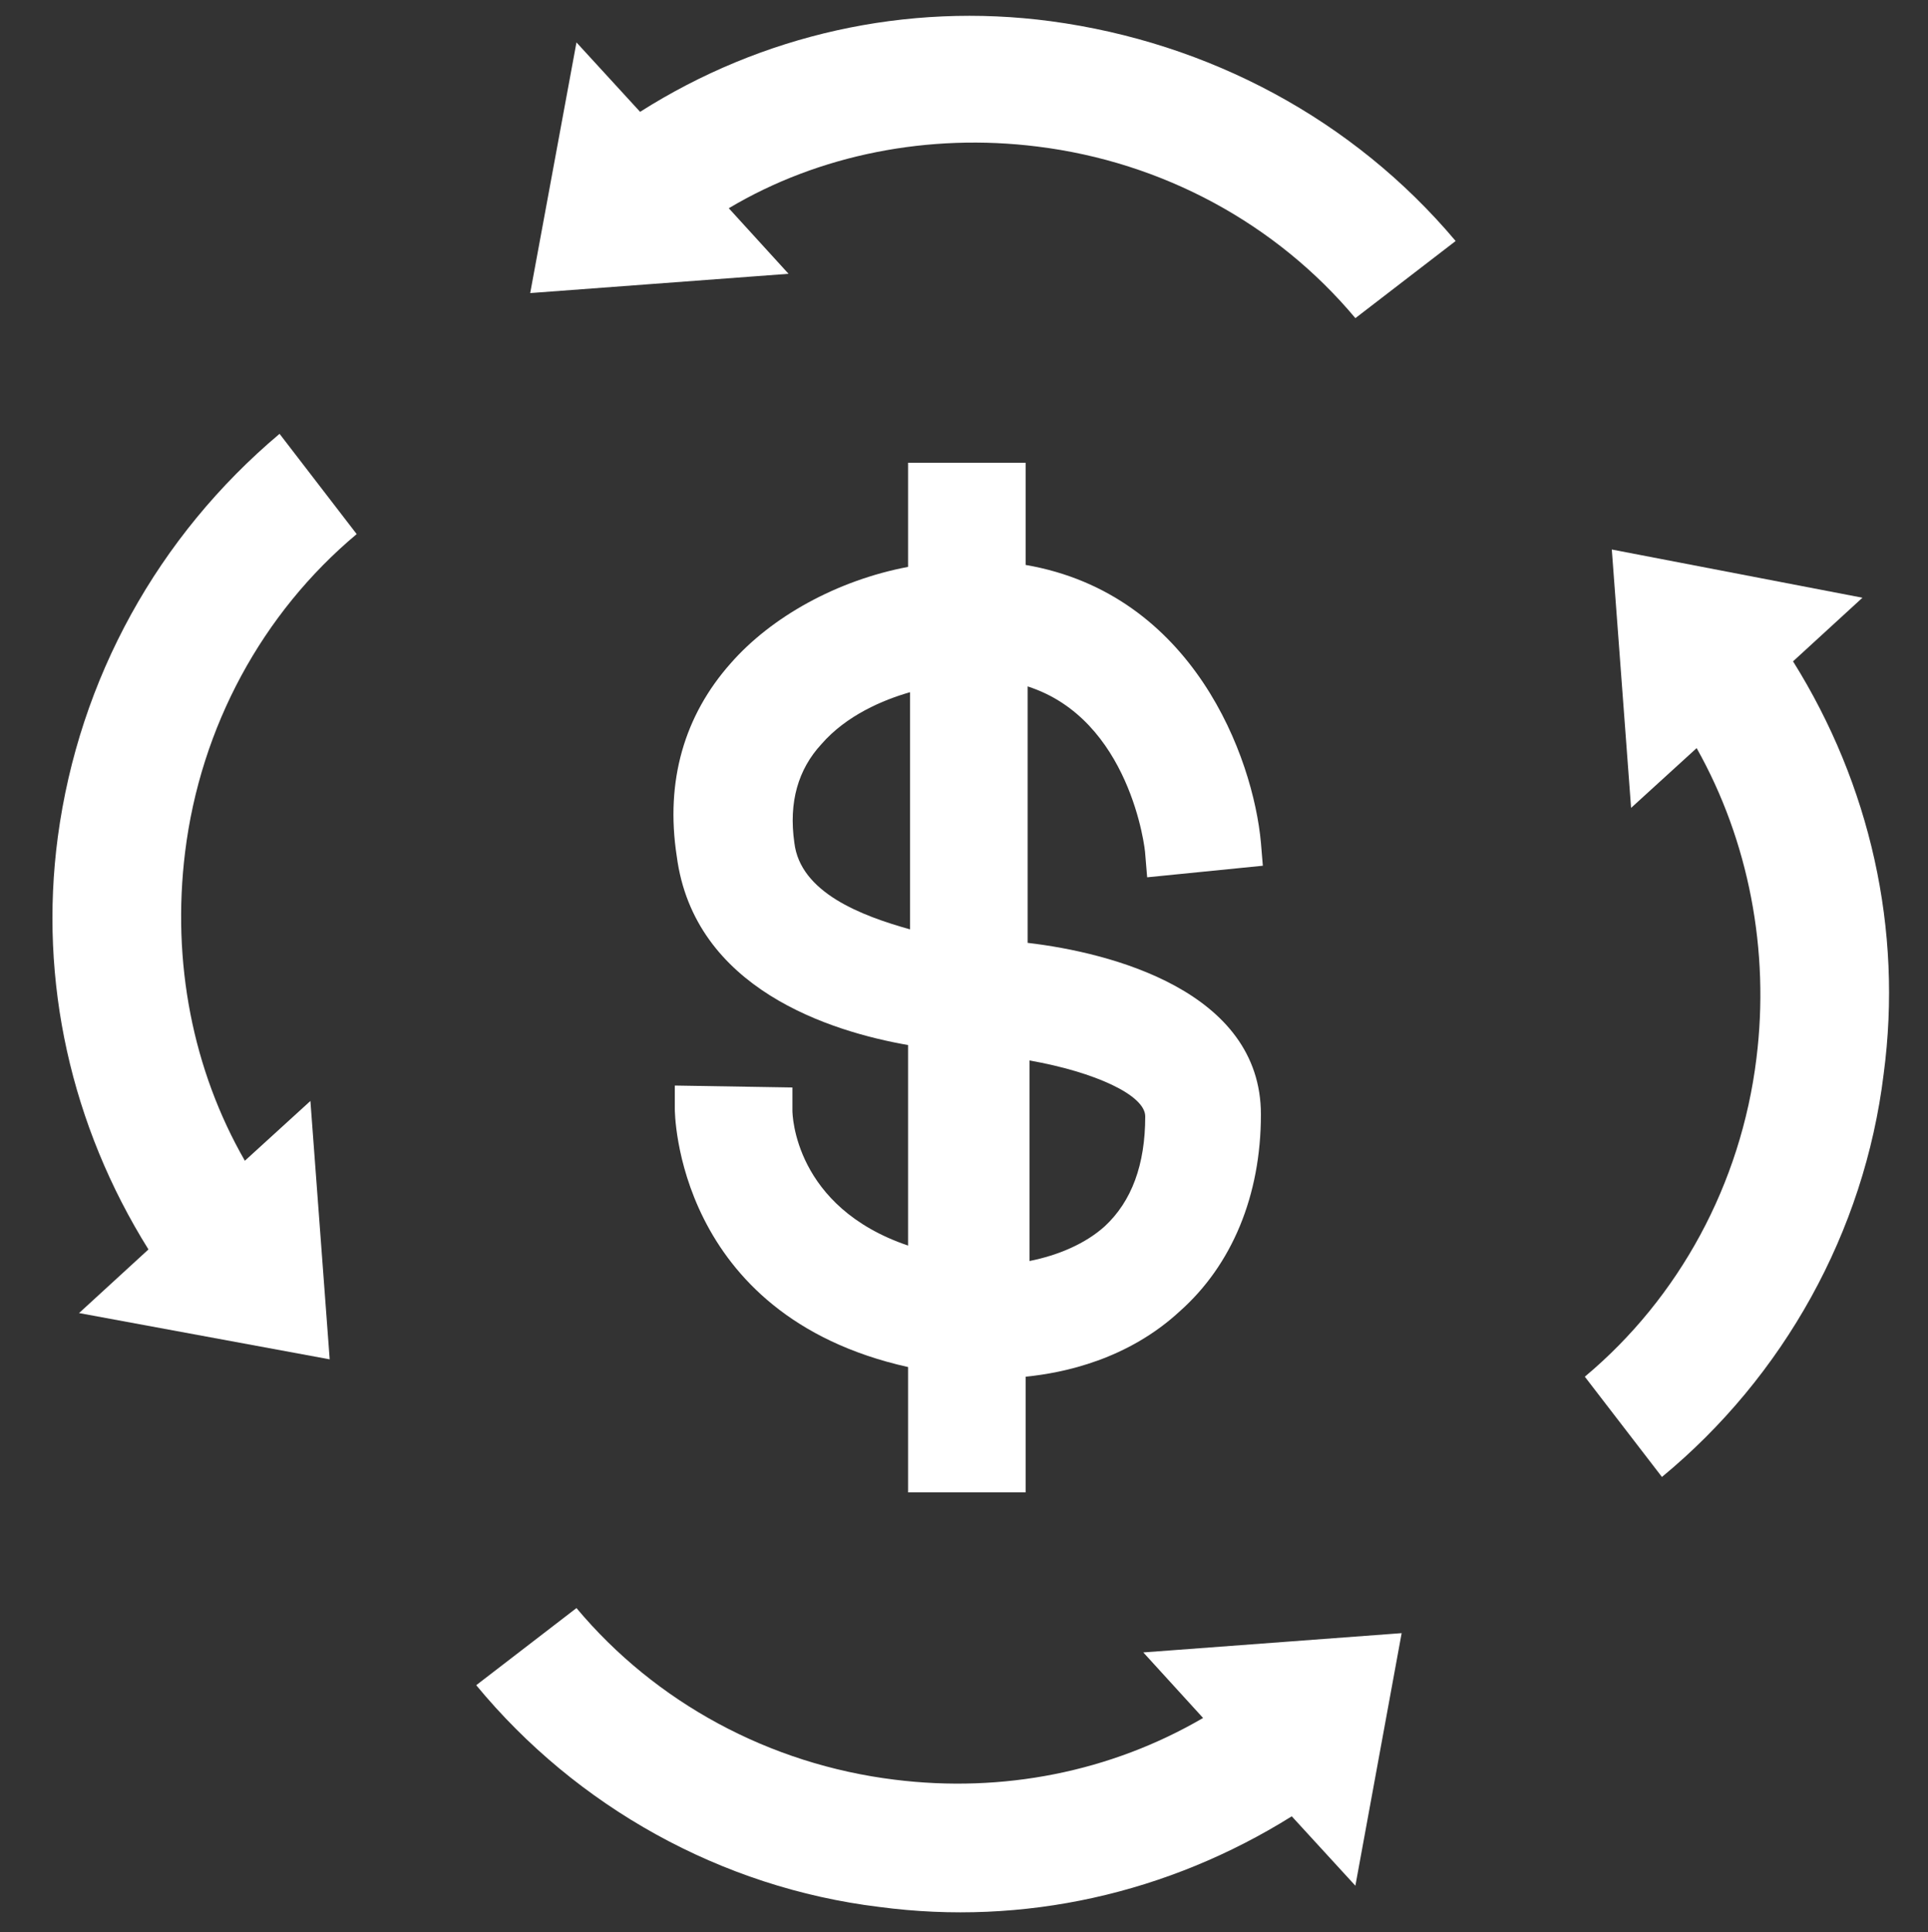
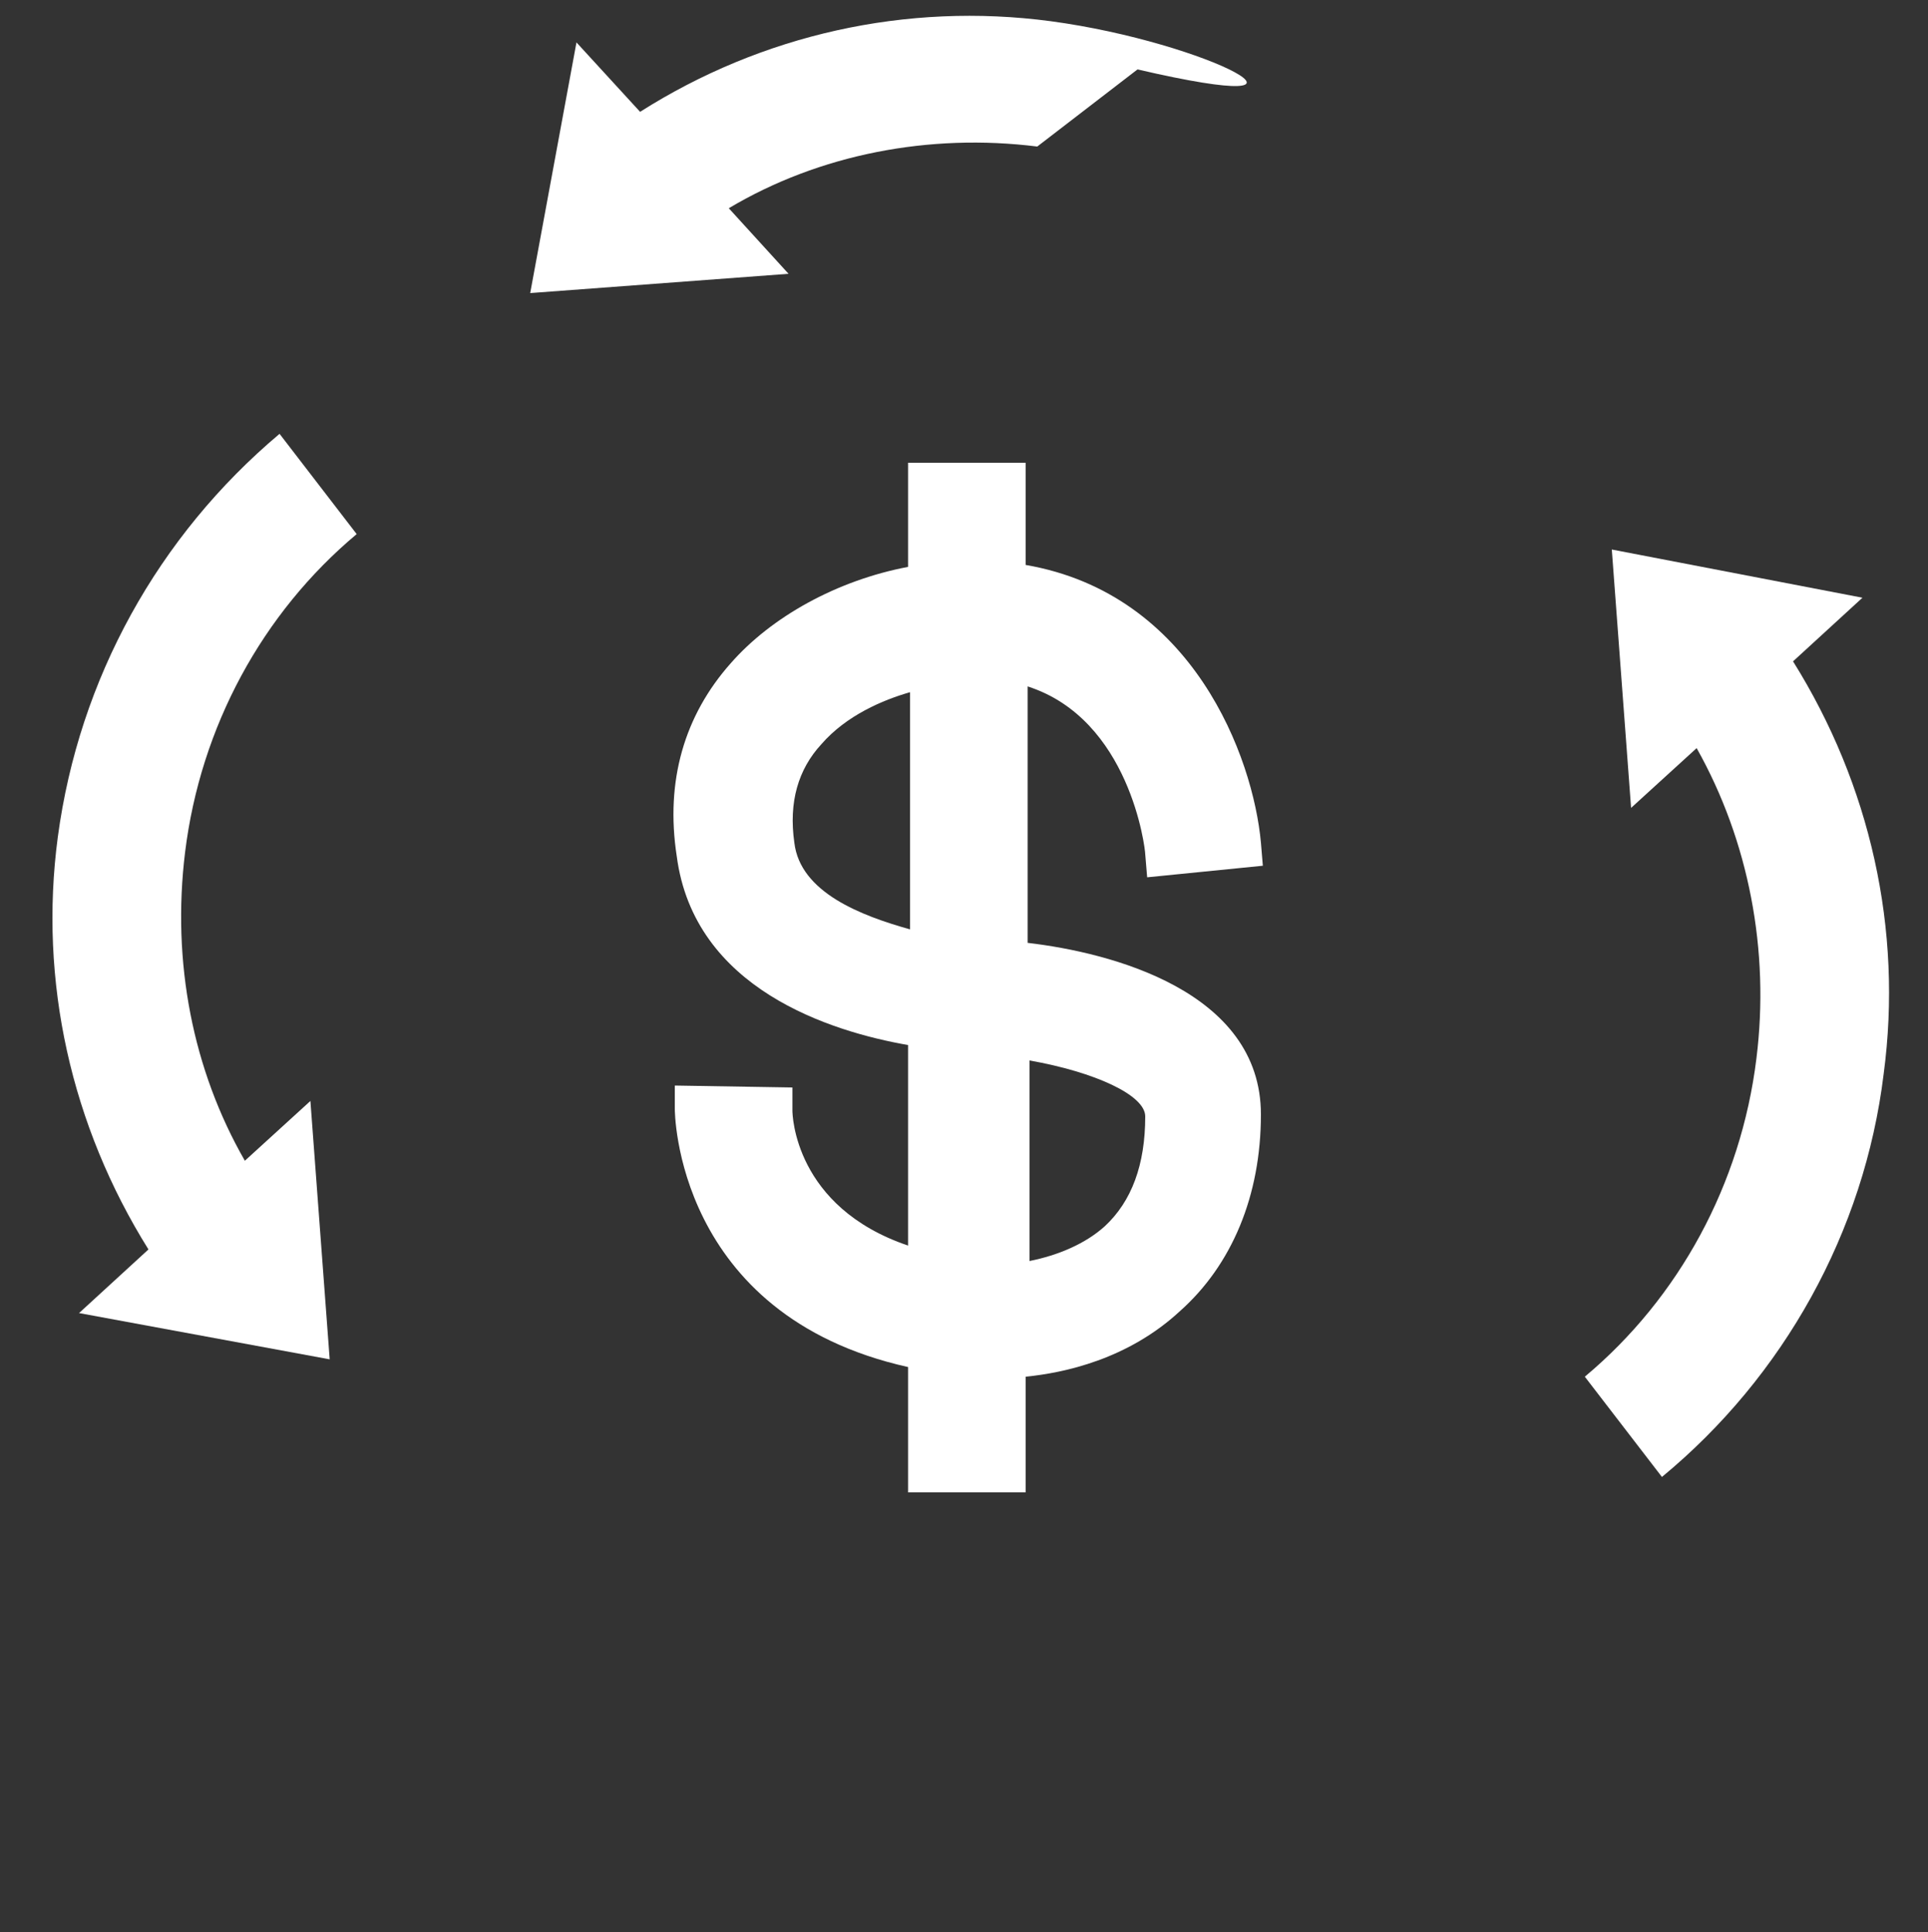
<svg xmlns="http://www.w3.org/2000/svg" version="1.1" id="Layer_1" x="0px" y="0px" viewBox="0 0 100 100.2" style="enable-background:new 0 0 100 100.2;" xml:space="preserve">
  <rect x="0" y="0" width="100" height="100.2" fill="#333333" stroke="none" />
  <style type="text/css">
	.st0{fill:#FFFFFF;}
</style>
  <path class="st0" d="M53.3,48.9V35.6c5.3,1.7,6.1,8.4,6.1,8.7l0.1,1.2l6-0.6l-0.1-1.2c-0.4-4.4-3.5-12.9-12.2-14.4V24h-6.1v5.4  c-3.7,0.7-7.1,2.6-9.2,5c-2.4,2.7-3.4,6.1-2.8,10c0.9,6.9,8,9.1,12,9.8v10.4c-5.9-2-6-6.8-6-7v-1.2L35,56.3v1.2  c0,0.1,0,10.7,12.1,13.4v6.5h6.1v-6c2-0.2,5.3-0.9,8-3.4c2.7-2.4,4.2-6,4.2-10.2C65.4,51.4,57.6,49.4,53.3,48.9z M59.4,57.9  c0,2.5-0.7,4.4-2.1,5.7c-1,0.9-2.4,1.5-3.9,1.8V55C56.8,55.6,59.4,56.8,59.4,57.9z M41.2,43.7L41.2,43.7c-0.3-2.1,0.2-3.8,1.4-5.1  c1.3-1.5,3.2-2.3,4.6-2.7v12.3C44.7,47.5,41.5,46.3,41.2,43.7z" />
-   <path class="st0" d="M54.5,1.1c-7.5-1-15,0.7-21.3,4.7l-3.3-3.6l-2.4,13l13.4-1l-3.1-3.4c4.7-2.8,10.4-3.9,16-3.2  c6.5,0.8,12.4,4,16.5,8.9l5.2-4C70.2,6.2,62.7,2.2,54.5,1.1z" />
+   <path class="st0" d="M54.5,1.1c-7.5-1-15,0.7-21.3,4.7l-3.3-3.6l-2.4,13l13.4-1l-3.1-3.4c4.7-2.8,10.4-3.9,16-3.2  l5.2-4C70.2,6.2,62.7,2.2,54.5,1.1z" />
  <path class="st0" d="M3,43.4c-1,7.5,0.7,15,4.7,21.4l-3.6,3.3l13,2.4l-1-13.4l-3.4,3.1c-2.7-4.7-3.8-10.3-3.1-16  c0.8-6.5,4-12.4,8.9-16.5l-4-5.2C8.2,27.8,4.1,35.2,3,43.4z" />
-   <path class="st0" d="M72.7,84.7l-13.4,1l3.1,3.4c-4.8,2.8-10.4,3.9-16,3.2c-6.5-0.8-12.4-4-16.5-8.9l-5.2,4  c5.2,6.3,12.7,10.5,20.9,11.5c7.5,1,15-0.7,21.4-4.7l3.3,3.6L72.7,84.7z" />
  <path class="st0" d="M83.6,28.5l1,13.4l3.4-3.1c2.7,4.8,3.8,10.5,3.1,16.1c-0.8,6.5-4,12.4-8.9,16.5l4,5.2  c6.3-5.2,10.5-12.7,11.5-20.9c1-7.5-0.7-15-4.7-21.4l3.6-3.3L83.6,28.5z" />
</svg>